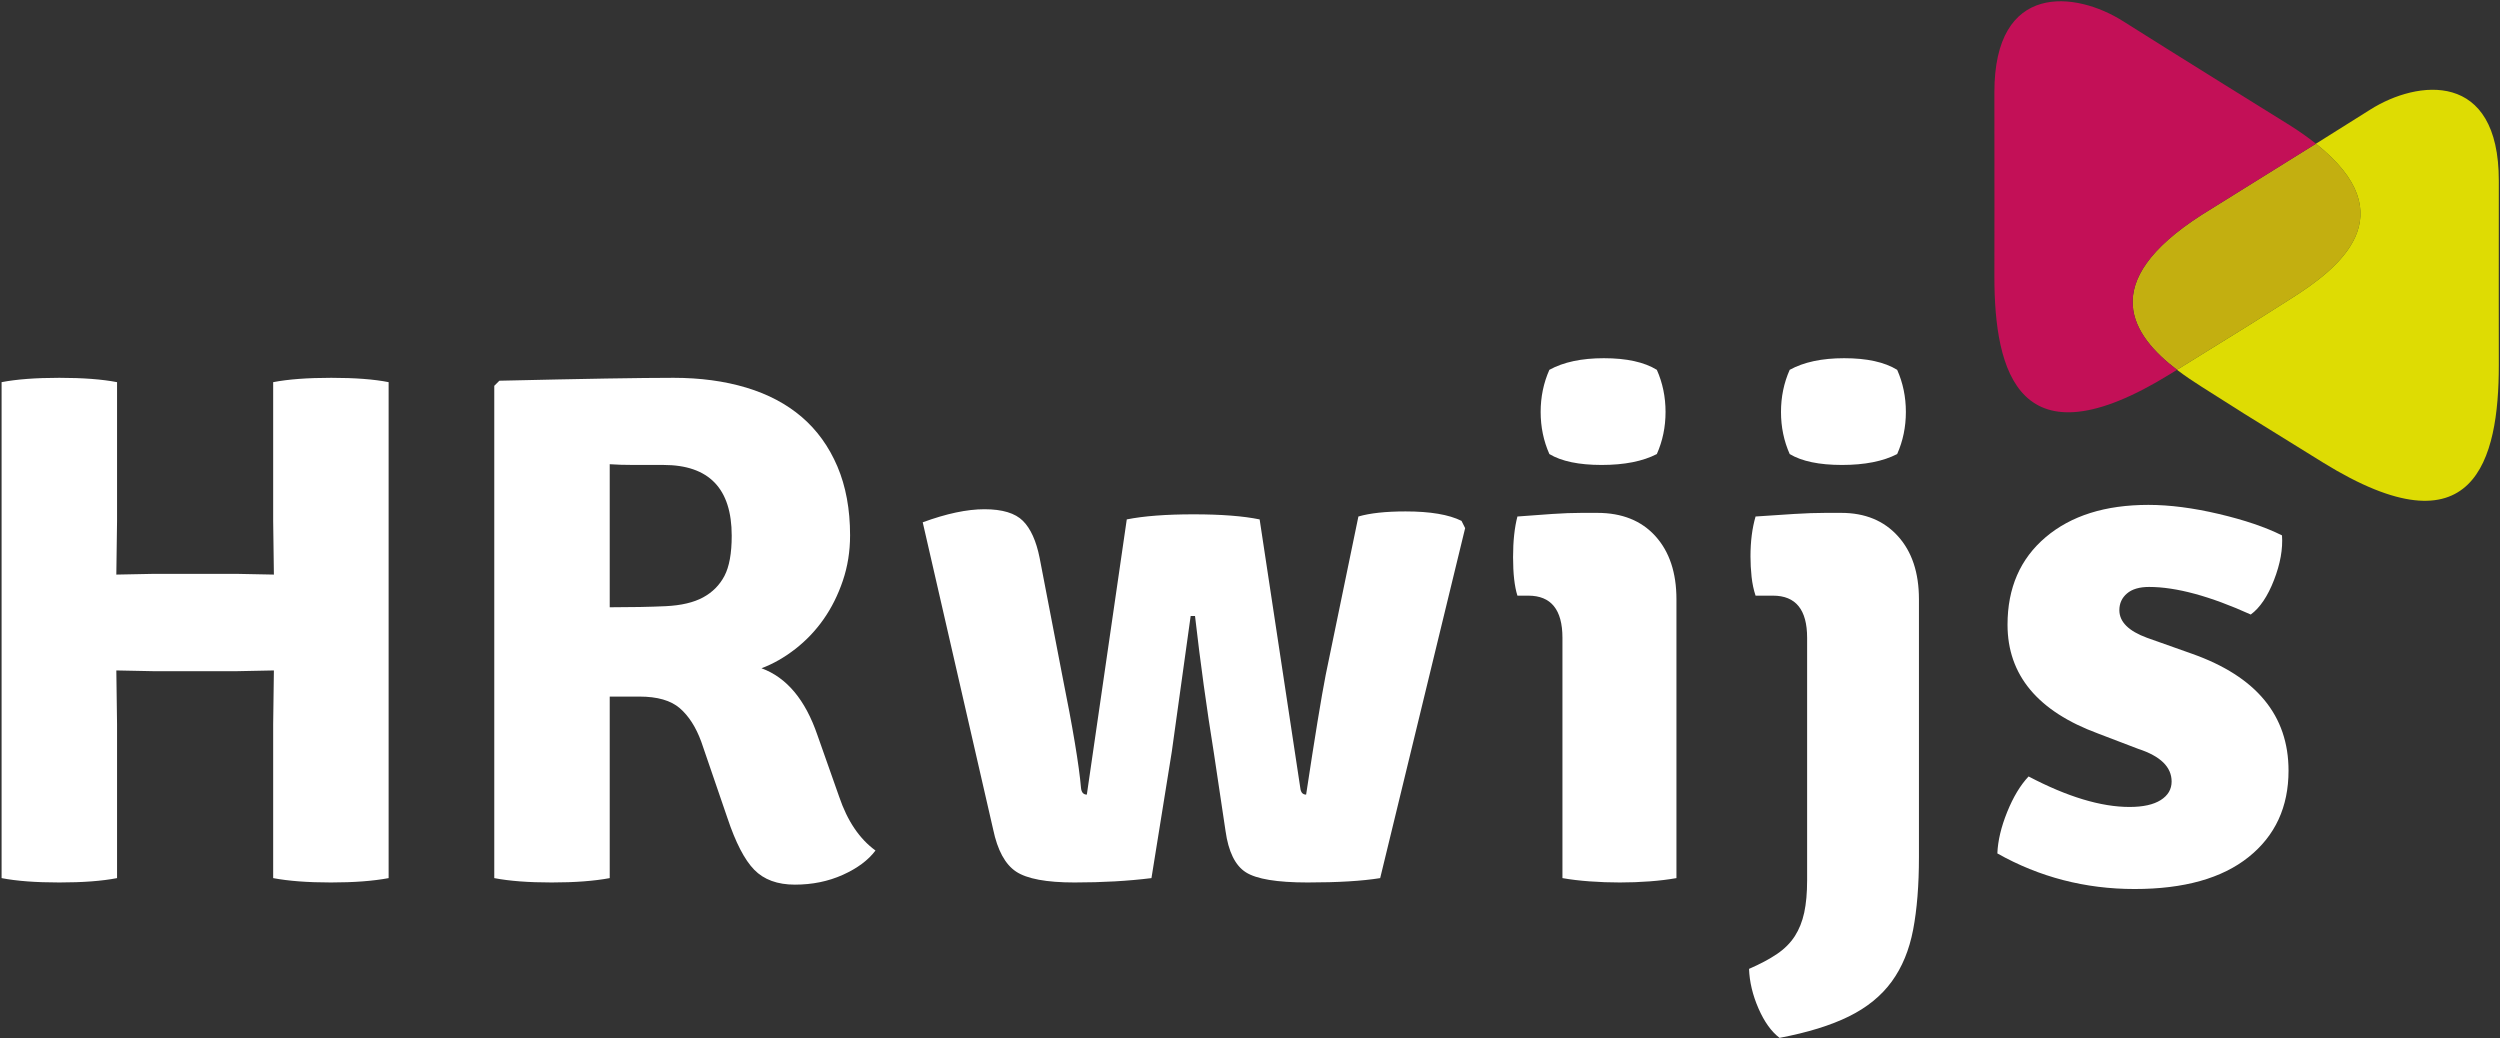
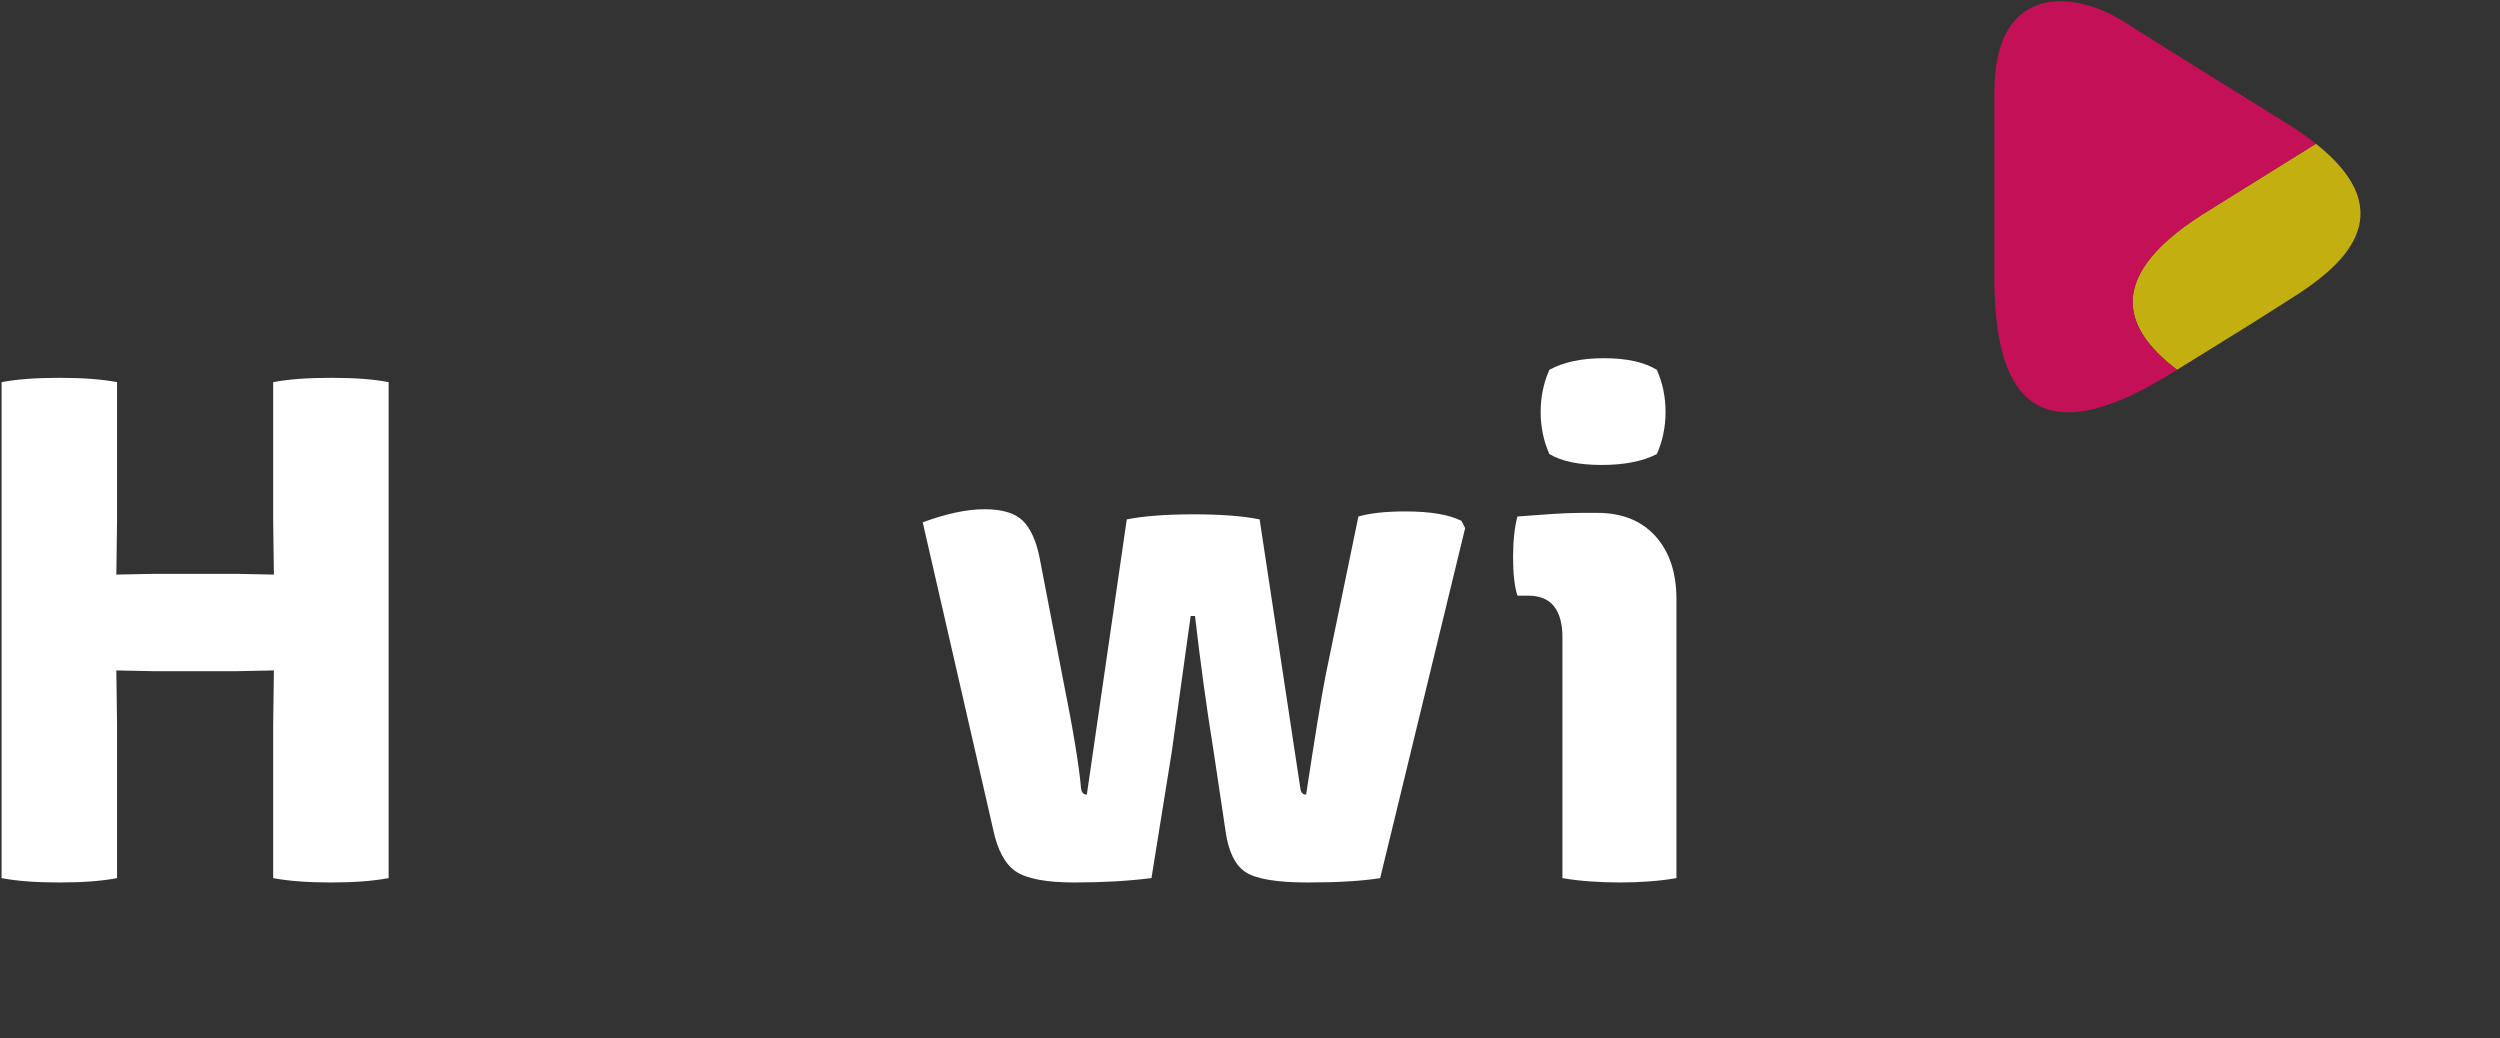
<svg xmlns="http://www.w3.org/2000/svg" width="643px" height="267px" viewBox="0 0 643 267" version="1.1">
  <rect x="0" y="0" width="643" height="267" fill="#333333" stroke="none" />
  <title>Group</title>
  <g id="Page-1" stroke="none" stroke-width="1" fill="none" fill-rule="evenodd">
    <g id="HRwijs-Inclusief-(RGB---wit-logo)" transform="translate(-34, -49)">
      <g id="Group" transform="translate(34.41, 49.327)">
        <path d="M588.956,76.398 C601.009,68.777 618.588,55.163 595.25,36.635 C581.747,45.074 565.875,54.927 565.875,54.927 C538.511,72.482 548.054,86.04 559.515,94.788 C582.878,80.351 576.268,84.421 588.956,76.398" id="Fill-1" fill="#C3AF10" />
        <path d="M565.875,54.927 C565.875,54.927 581.747,45.074 595.25,36.635 C593.411,35.175 591.326,33.686 588.956,32.165 C588.956,32.165 557.725,12.777 545.611,5.103 C533.498,-2.572 512.509,-5.122 512.546,23.439 C512.584,52 512.546,57.376 512.546,70.827 C512.546,95.266 518.8,119.948 557.737,95.887 C558.354,95.506 558.936,95.146 559.515,94.788 C548.054,86.04 538.511,72.482 565.875,54.927" id="Fill-3" fill="#C31057" />
-         <path d="M642.285,46.202 C642.323,17.641 621.333,20.19 609.22,27.865 C605.742,30.068 600.688,33.238 595.251,36.636 C618.589,55.163 601.009,68.777 588.956,76.399 C576.268,84.421 582.878,80.352 559.515,94.789 C561.644,96.414 563.838,97.873 565.875,99.16 C578.878,107.382 571.597,102.894 597.094,118.65 C636.031,142.711 642.285,118.029 642.285,93.589 C642.285,80.139 642.247,74.763 642.285,46.202" id="Fill-5" fill="#DEDC03" />
        <path d="M70.035,147.458 L69.85,133.64 L69.85,97.966 C73.683,97.221 78.665,96.847 84.79,96.847 C90.912,96.847 95.833,97.221 99.544,97.966 L99.544,225.524 C95.584,226.271 90.635,226.645 84.695,226.645 C78.756,226.645 73.807,226.271 69.85,225.524 L69.85,185.931 L70.035,172.11 L60.654,172.298 L38.89,172.298 L29.51,172.11 L29.695,185.931 L29.695,225.524 C25.859,226.271 20.91,226.645 14.849,226.645 C8.785,226.645 3.836,226.271 0,225.524 L0,97.966 C3.836,97.221 8.785,96.847 14.849,96.847 C20.91,96.847 25.859,97.221 29.695,97.966 L29.695,133.64 L29.51,147.458 L38.89,147.273 L60.654,147.273 L70.035,147.458 Z" id="Fill-7" fill="#FFFFFF" />
-         <path d="M156.411,119.07 L156.411,155.863 C162.017,155.863 166.808,155.768 170.792,155.583 C174.778,155.394 177.984,154.644 180.41,153.33 C182.839,152.017 184.674,150.169 185.921,147.792 C187.165,145.415 187.787,141.971 187.787,137.466 C187.787,125.326 181.935,119.258 170.233,119.258 L162.482,119.258 C160.178,119.258 158.156,119.195 156.411,119.07 M218.23,137.372 C218.23,141.482 217.607,145.376 216.363,149.044 C215.118,152.719 213.466,156.021 211.411,158.945 C209.361,161.872 206.931,164.425 204.129,166.602 C201.329,168.781 198.433,170.429 195.445,171.55 C201.918,173.915 206.713,179.645 209.826,188.731 L215.428,204.607 C217.542,210.832 220.659,215.438 224.766,218.426 C222.899,220.918 220.096,223.003 216.363,224.684 C212.627,226.362 208.518,227.204 204.037,227.204 C199.554,227.204 196.067,225.925 193.577,223.374 C191.085,220.824 188.785,216.371 186.668,210.021 L179.945,190.412 C178.573,186.676 176.738,183.816 174.434,181.822 C172.13,179.831 168.673,178.834 164.069,178.834 L156.411,178.834 L156.411,225.523 C152.427,226.271 147.447,226.645 141.471,226.645 C135.495,226.645 130.577,226.271 126.716,225.523 L126.716,98.902 L128.026,97.595 C138.857,97.345 147.976,97.16 155.385,97.032 C162.792,96.911 168.613,96.847 172.847,96.847 C179.692,96.847 185.921,97.686 191.524,99.367 C197.125,101.048 201.888,103.571 205.81,106.932 C209.733,110.294 212.782,114.526 214.963,119.632 C217.138,124.739 218.23,130.648 218.23,137.372" id="Fill-9" fill="#FFFFFF" />
        <path d="M255.031,213.012 L236.914,134.01 C243.015,131.77 248.307,130.648 252.791,130.648 C257.393,130.648 260.694,131.648 262.688,133.639 C264.679,135.63 266.111,138.807 266.983,143.163 L272.774,173.231 C275.509,186.804 277.13,196.516 277.628,202.364 C277.75,203.486 278.251,204.045 279.124,204.045 L289.395,133.265 C293.751,132.396 299.481,131.958 306.575,131.958 C313.673,131.958 319.336,132.396 323.57,133.265 L334.03,202.364 C334.151,203.486 334.65,204.045 335.525,204.045 C337.766,189.229 339.446,178.958 340.565,173.231 L348.97,132.518 C351.958,131.648 356.004,131.211 361.11,131.211 C367.46,131.211 372.251,132.022 375.491,133.639 L376.424,135.506 L354.572,225.523 C349.967,226.271 343.742,226.645 335.896,226.645 C328.054,226.645 322.759,225.773 320.023,224.028 C317.284,222.286 315.539,218.739 314.795,213.383 L311.807,193.4 C309.937,181.822 308.317,170.055 306.949,158.103 L305.83,158.103 C305.703,159.1 304.083,170.742 300.973,193.026 L295.745,225.523 C289.769,226.271 283.166,226.645 275.947,226.645 C268.725,226.645 263.715,225.709 260.913,223.842 C258.113,221.976 256.153,218.365 255.031,213.012" id="Fill-11" fill="#FFFFFF" />
        <path d="M398.089,94.792 C401.697,92.801 406.366,91.804 412.096,91.804 C417.944,91.804 422.489,92.801 425.729,94.792 C427.221,98.154 427.969,101.765 427.969,105.625 C427.969,109.486 427.221,113.094 425.729,116.456 C422.115,118.322 417.385,119.259 411.534,119.259 C405.682,119.259 401.199,118.322 398.089,116.456 C396.593,113.094 395.846,109.486 395.846,105.625 C395.846,101.765 396.593,98.154 398.089,94.792 M430.772,153.808 L430.772,225.523 C428.653,225.897 426.349,226.177 423.86,226.362 C421.367,226.551 418.817,226.645 416.203,226.645 C413.588,226.645 411.005,226.551 408.454,226.362 C405.901,226.177 403.567,225.897 401.451,225.523 L401.451,163.705 C401.451,156.486 398.524,152.875 392.672,152.875 L389.87,152.875 C389.122,150.51 388.751,147.209 388.751,142.977 C388.751,138.868 389.122,135.384 389.87,132.518 C393.107,132.268 396.095,132.05 398.834,131.864 C401.572,131.676 404.065,131.585 406.305,131.585 L410.415,131.585 C416.765,131.585 421.741,133.576 425.355,137.561 C428.963,141.546 430.772,146.962 430.772,153.808" id="Fill-13" fill="#FFFFFF" />
-         <path d="M459.901,94.792 C463.509,92.801 468.178,91.804 473.908,91.804 C479.759,91.804 484.301,92.801 487.541,94.792 C489.037,98.154 489.781,101.765 489.781,105.625 C489.781,109.486 489.037,113.094 487.541,116.456 C483.93,118.322 479.197,119.259 473.349,119.259 C467.494,119.259 463.011,118.322 459.901,116.456 C458.405,113.094 457.661,109.486 457.661,105.625 C457.661,101.765 458.405,98.154 459.901,94.792 M493.143,153.808 L493.143,220.107 C493.143,227.326 492.645,233.554 491.651,238.783 C490.651,244.014 488.818,248.464 486.14,252.136 C483.462,255.808 479.79,258.796 475.121,261.1 C470.452,263.404 464.506,265.24 457.287,266.611 C455.168,264.991 453.366,262.471 451.87,259.045 C450.375,255.619 449.566,252.23 449.441,248.868 C452.305,247.622 454.7,246.348 456.633,245.038 C458.56,243.731 460.086,242.205 461.208,240.464 C462.33,238.719 463.138,236.697 463.637,234.393 C464.132,232.089 464.382,229.32 464.382,226.083 L464.382,163.705 C464.382,156.486 461.457,152.875 455.606,152.875 L451.122,152.875 C450.624,151.379 450.283,149.762 450.095,148.017 C449.91,146.275 449.815,144.534 449.815,142.789 C449.815,138.931 450.25,135.506 451.122,132.518 C454.734,132.268 458.035,132.05 461.023,131.864 C464.011,131.676 466.686,131.585 469.051,131.585 L473.16,131.585 C479.261,131.585 484.115,133.576 487.726,137.561 C491.338,141.546 493.143,146.962 493.143,153.808" id="Fill-15" fill="#FFFFFF" />
-         <path d="M513.312,219.174 C513.433,215.937 514.275,212.389 515.832,208.529 C517.388,204.672 519.223,201.62 521.342,199.376 C531.301,204.608 539.955,207.222 547.302,207.222 C550.784,207.222 553.462,206.632 555.332,205.447 C557.198,204.264 558.131,202.678 558.131,200.684 C558.131,196.951 555.269,194.148 549.542,192.282 L539.27,188.358 C523.705,182.634 515.926,173.296 515.926,160.344 C515.926,150.884 519.193,143.382 525.731,137.841 C532.268,132.302 541.073,129.53 552.155,129.53 C557.634,129.53 563.67,130.308 570.273,131.865 C576.871,133.421 582.285,135.257 586.519,137.373 C586.769,140.862 586.082,144.689 584.465,148.86 C582.847,153.033 580.854,155.988 578.489,157.73 C568.033,153 559.314,150.635 552.345,150.635 C549.851,150.635 547.955,151.194 546.648,152.316 C545.341,153.434 544.688,154.869 544.688,156.611 C544.688,159.599 547.049,161.964 551.782,163.706 L563.364,167.815 C579.92,173.67 588.201,183.689 588.201,197.884 C588.201,207.222 584.774,214.63 577.929,220.107 C571.081,225.585 561.308,228.327 548.609,228.327 C535.909,228.327 524.141,225.275 513.312,219.174" id="Fill-17" fill="#FFFFFF" />
      </g>
    </g>
  </g>
</svg>